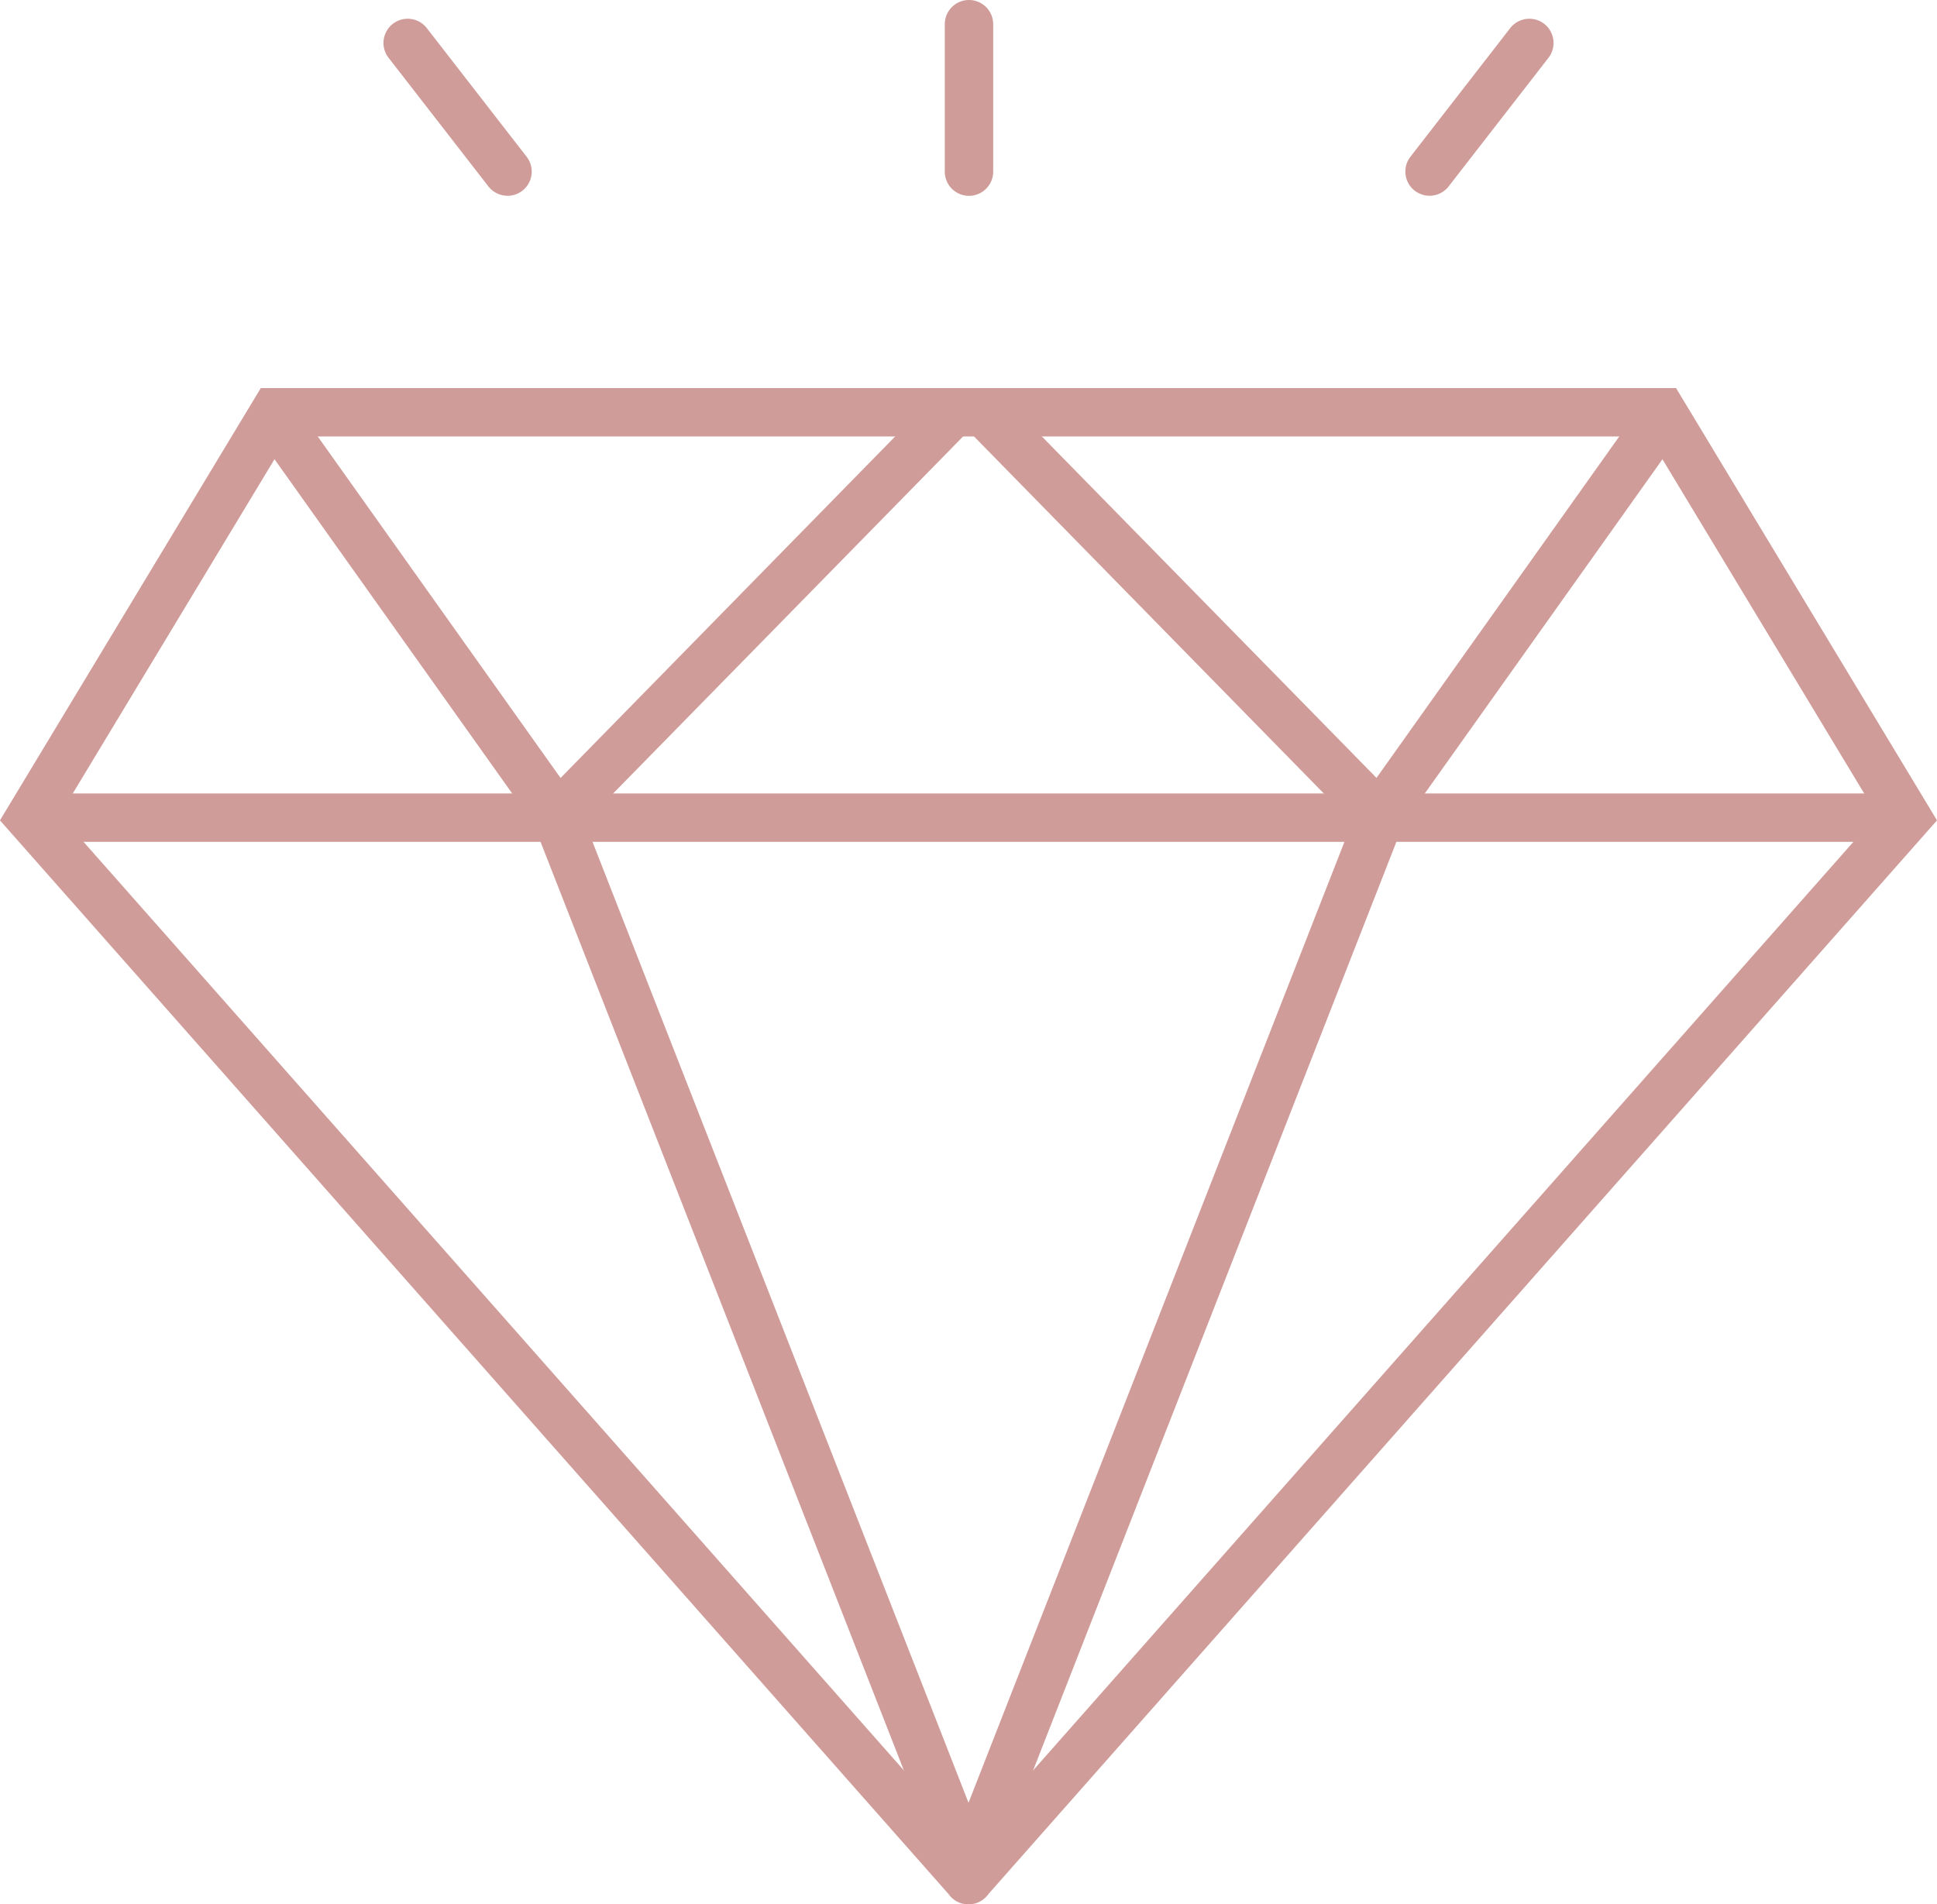
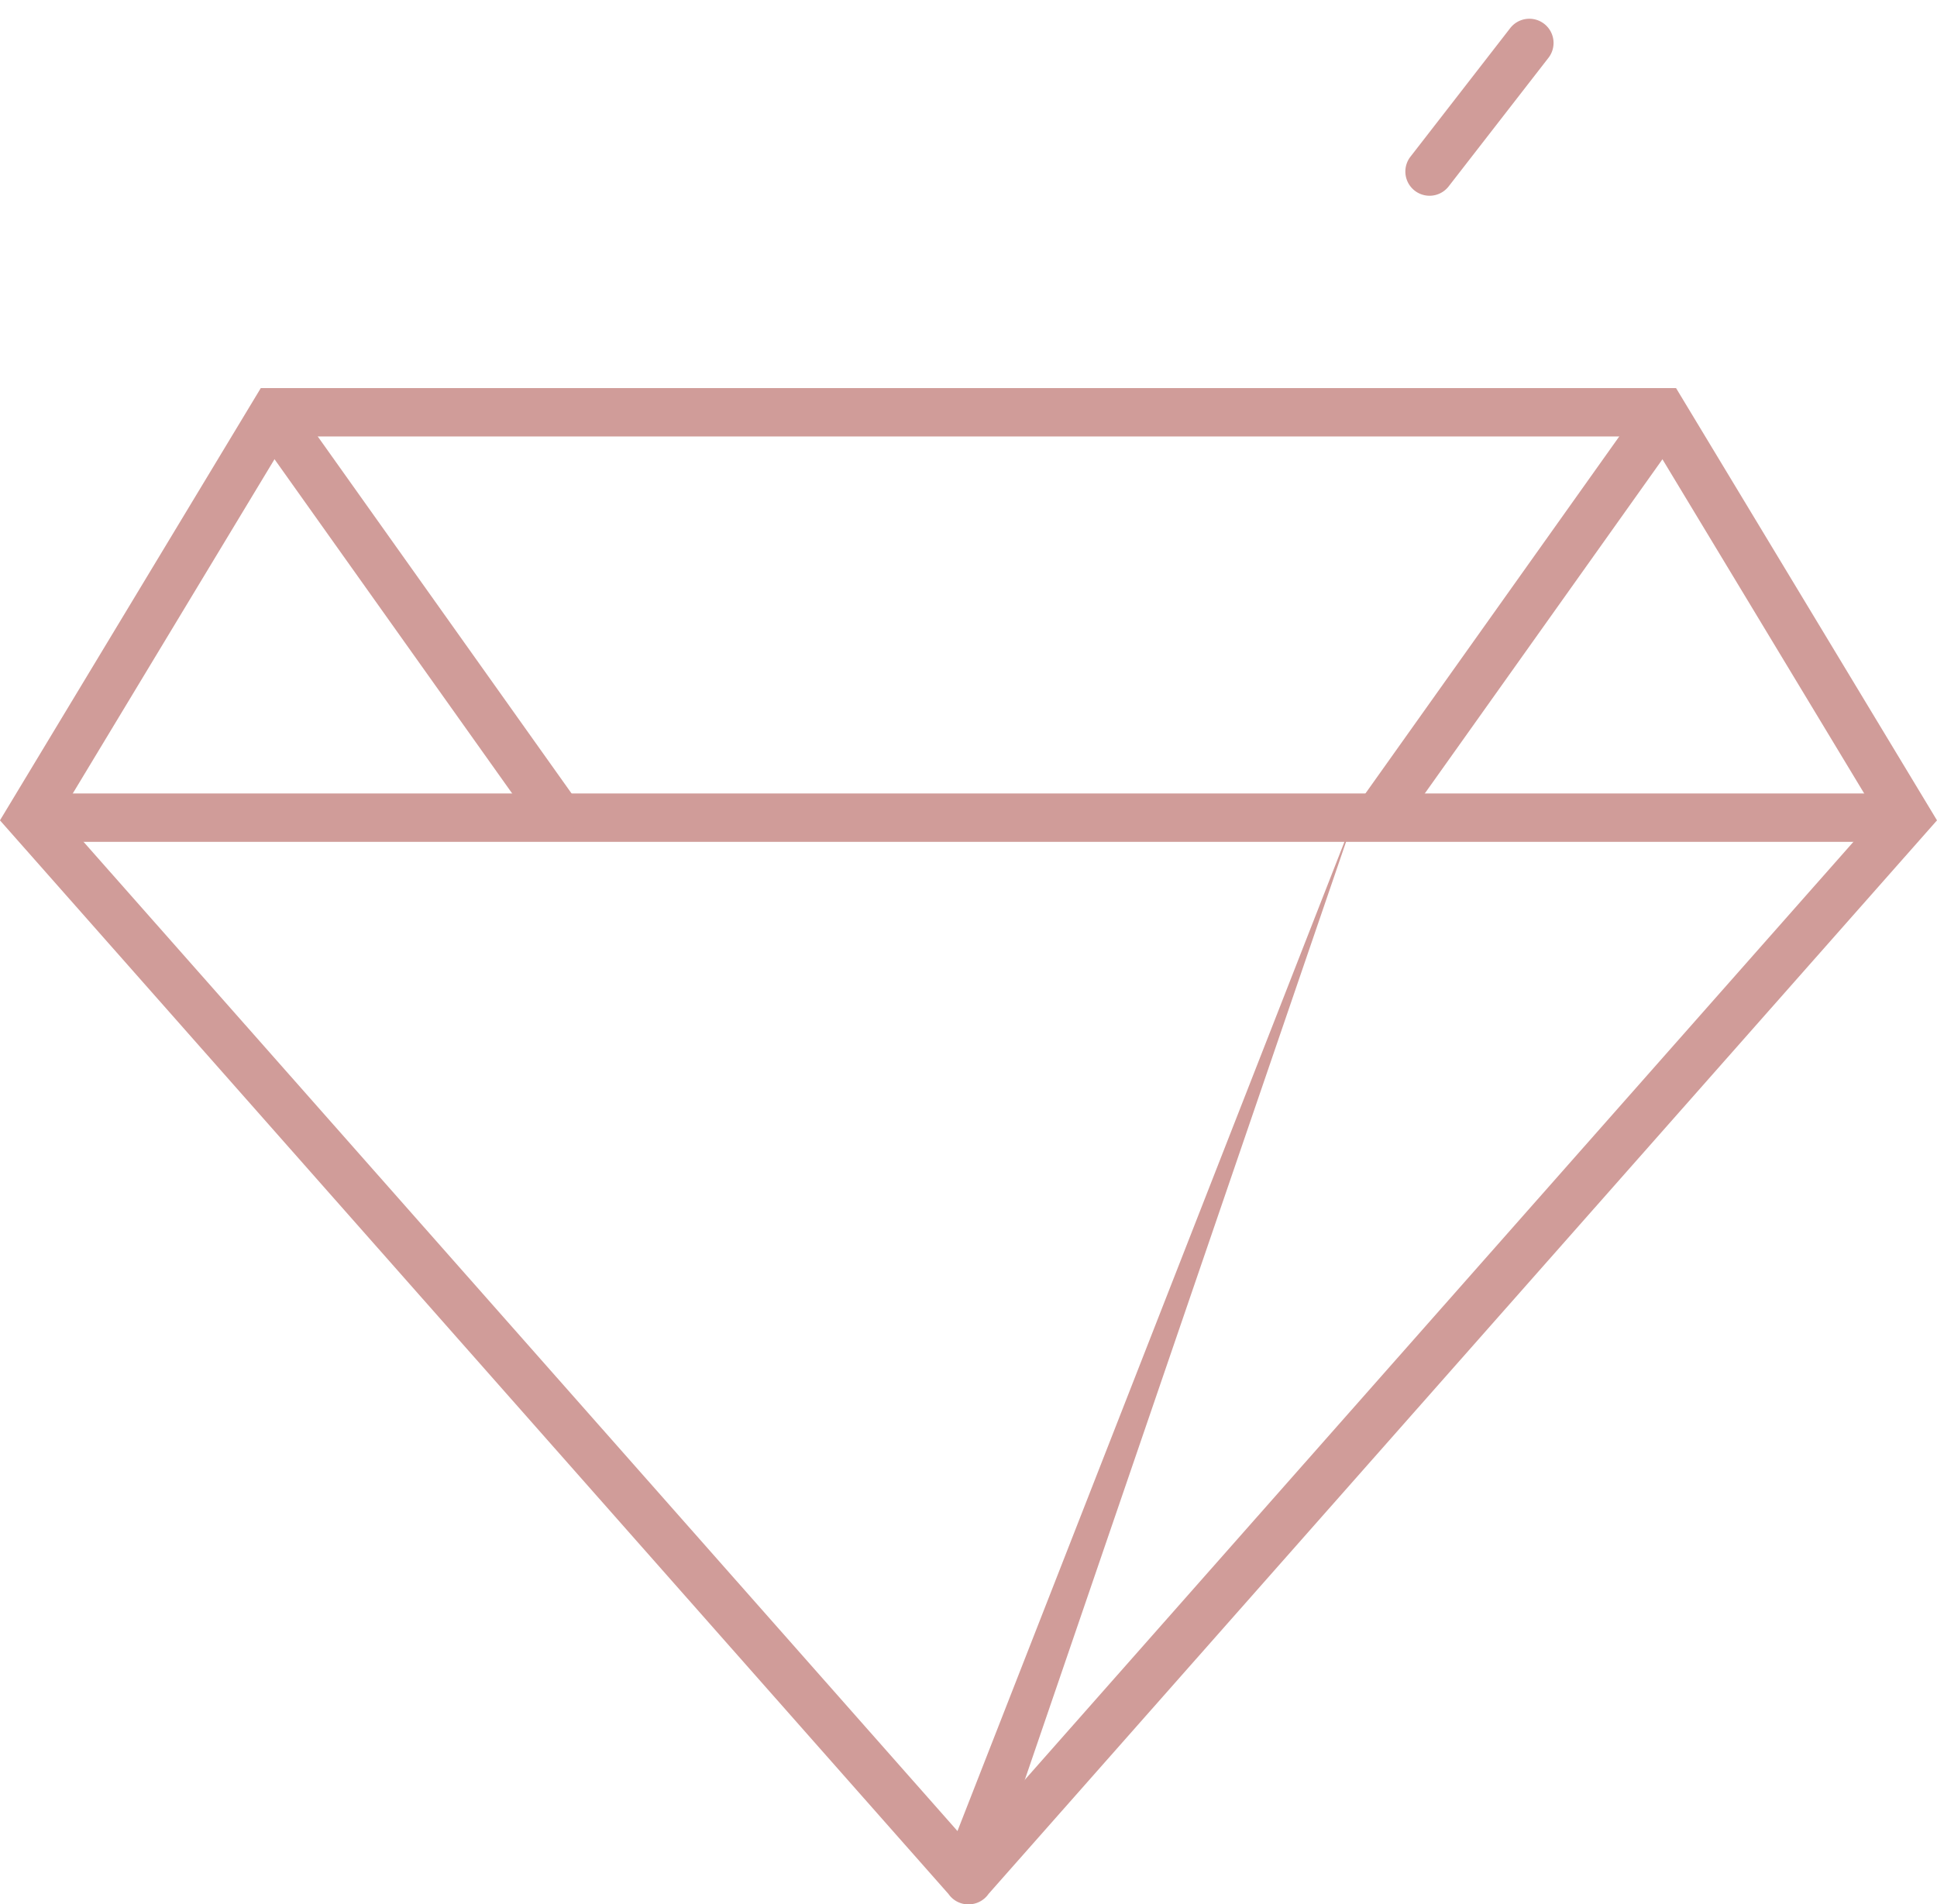
<svg xmlns="http://www.w3.org/2000/svg" width="48.01" height="47.212" viewBox="0 0 48.01 47.212">
  <g id="Group_463" data-name="Group 463" transform="translate(0.741 0.6)">
    <path id="Path_1832" data-name="Path 1832" d="M25.238,165.3,48.5,138.958l-6.065-10.05H8.042l-6.065,10.05L25.244,165.3" transform="translate(-1.977 -119.287)" fill="rgba(0,0,0,0)" />
    <path id="Path_1832_-_Outline" data-name="Path 1832 - Outline" d="M25.244,165.9h-.006a.6.6,0,0,1-.494-.259L1.235,139.025,7.7,128.308H42.778l6.468,10.717L25.738,165.64a.6.6,0,0,1-.494.259ZM2.718,138.891l22.523,25.5,22.522-25.5L42.1,129.508H8.38Z" transform="translate(-1.977 -119.287)" fill="#d09c99" />
    <path id="Line_1175" data-name="Line 1175" d="M45.591.6H0A.6.6,0,0,1-.6,0,.6.6,0,0,1,0-.6H45.591a.6.6,0,0,1,.6.6A.6.6,0,0,1,45.591.6Z" transform="translate(0.468 19.671)" fill="#d09c99" />
-     <path id="Line_1176" data-name="Line 1176" d="M10.165,26.587a.6.6,0,0,1-.559-.382L-.559.219a.6.6,0,0,1,.34-.777.6.6,0,0,1,.777.34L10.724,25.768a.6.6,0,0,1-.559.819Z" transform="translate(13.067 19.671)" fill="#d09c99" />
    <path id="Line_1177" data-name="Line 1177" d="M6.93,10.347a.6.6,0,0,1-.49-.252L-.489.348A.6.6,0,0,1-.348-.489a.6.6,0,0,1,.837.141L7.418,9.4a.6.6,0,0,1-.489.948Z" transform="translate(6.095 9.794)" fill="#d09c99" />
-     <path id="Line_1178" data-name="Line 1178" d="M0,10.265a.6.6,0,0,1-.42-.171.6.6,0,0,1-.009-.848L9.039-.42a.6.6,0,0,1,.848-.009A.6.6,0,0,1,9.9.42L.429,10.084A.6.6,0,0,1,0,10.265Z" transform="translate(13.218 9.813)" fill="#d09c99" />
-     <path id="Line_1179" data-name="Line 1179" d="M0,26.587a.6.6,0,0,1-.218-.041.6.6,0,0,1-.34-.777L9.606-.219a.6.6,0,0,1,.777-.34.6.6,0,0,1,.34.777L.559,26.205A.6.6,0,0,1,0,26.587Z" transform="translate(23.296 19.671)" fill="#d09c99" />
+     <path id="Line_1179" data-name="Line 1179" d="M0,26.587a.6.6,0,0,1-.218-.041.6.6,0,0,1-.34-.777L9.606-.219L.559,26.205A.6.6,0,0,1,0,26.587Z" transform="translate(23.296 19.671)" fill="#d09c99" />
    <path id="Line_1180" data-name="Line 1180" d="M0,10.347a.6.6,0,0,1-.347-.111A.6.6,0,0,1-.489,9.4L6.44-.348a.6.6,0,0,1,.837-.141.6.6,0,0,1,.141.837L.489,10.094A.6.6,0,0,1,0,10.347Z" transform="translate(33.504 9.794)" fill="#d09c99" />
-     <path id="Line_1181" data-name="Line 1181" d="M9.467,10.265a.6.6,0,0,1-.429-.18L-.429.42A.6.6,0,0,1-.42-.429.6.6,0,0,1,.429-.42L9.9,9.245a.6.6,0,0,1-.429,1.02Z" transform="translate(23.842 9.813)" fill="#d09c99" />
-     <path id="Line_1182" data-name="Line 1182" d="M0,4.255a.6.6,0,0,1-.6-.6V0A.6.6,0,0,1,0-.6.6.6,0,0,1,.6,0V3.655A.6.6,0,0,1,0,4.255Z" transform="translate(23.276)" fill="#d09c99" />
    <path id="Line_1183" data-name="Line 1183" d="M0,3.788a.6.6,0,0,1-.367-.126.6.6,0,0,1-.106-.842L2-.368a.6.6,0,0,1,.842-.106.6.6,0,0,1,.106.842L.474,3.556A.6.6,0,0,1,0,3.788Z" transform="translate(34.691 0.465)" fill="#d09c99" />
-     <path id="Line_1184" data-name="Line 1184" d="M2.474,3.788A.6.6,0,0,1,2,3.556L-.474.368A.6.6,0,0,1-.368-.474a.6.6,0,0,1,.842.106L2.948,2.821a.6.6,0,0,1-.474.968Z" transform="translate(9.364 0.465)" fill="#d09c99" />
  </g>
</svg>